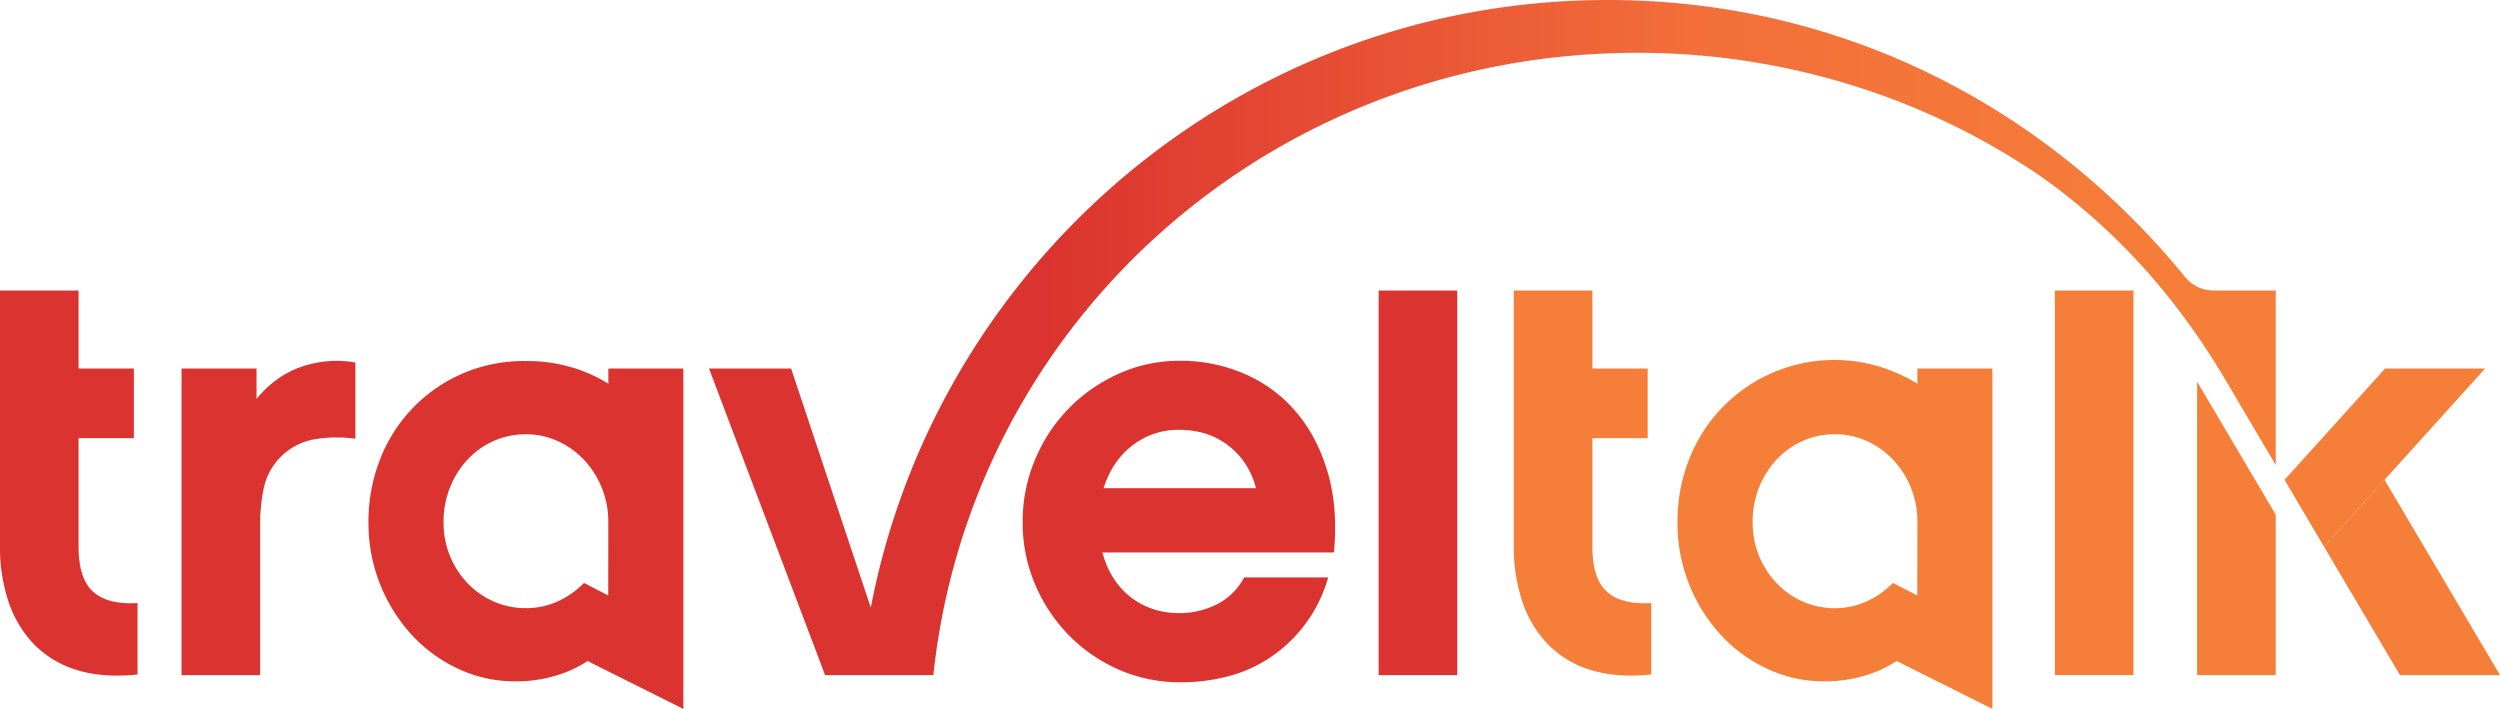
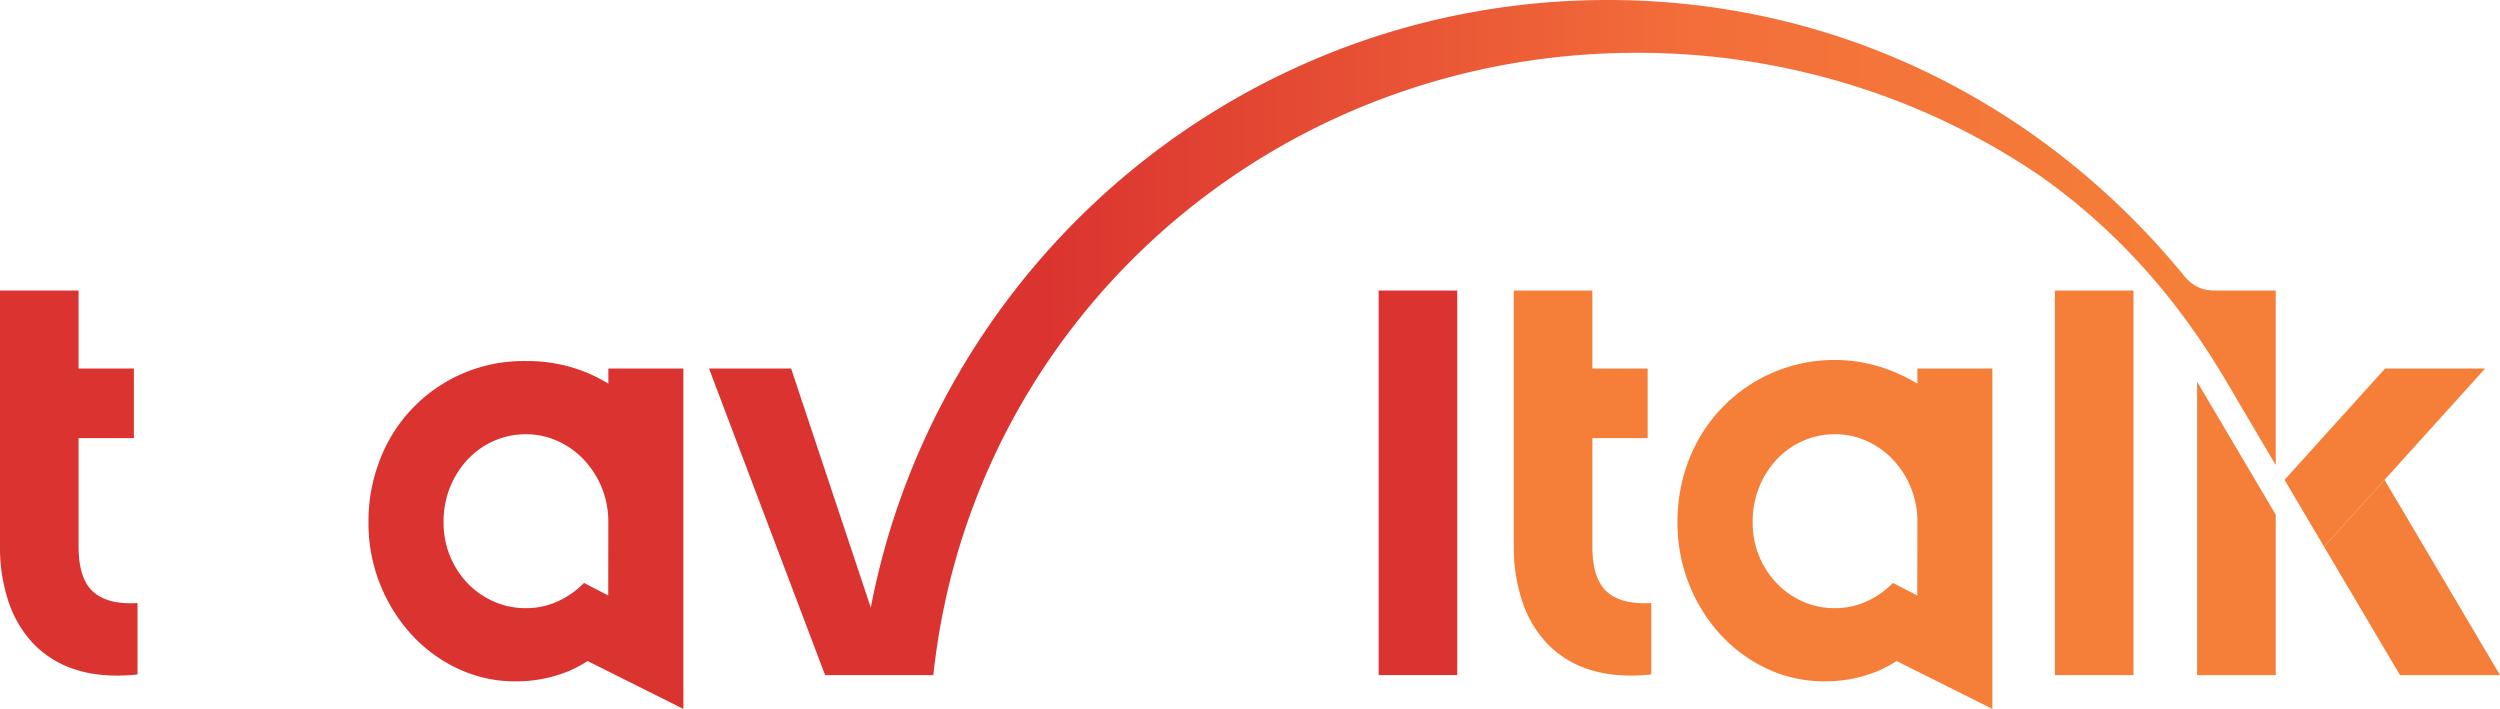
<svg xmlns="http://www.w3.org/2000/svg" id="Layer_1" data-name="Layer 1" viewBox="0 0 1492.07 423.1">
  <defs>
    <style>.cls-1{fill:#db332f;}.cls-2{fill:#f57f38;}.cls-3{fill:url(#linear-gradient);}</style>
    <linearGradient id="linear-gradient" x1="1016.34" y1="236.66" x2="1713.41" y2="236.66" gradientUnits="userSpaceOnUse">
      <stop offset="0" stop-color="#db332f" />
      <stop offset="0.56" stop-color="#f36e3a" />
      <stop offset="1" stop-color="#f57f38" />
    </linearGradient>
  </defs>
  <path class="cls-1" d="M452.06,388.38c-5.82-5.21-8.7-14.22-8.7-27V296.7h33V255.13h-33V208.6h-46.9V361A101.68,101.68,0,0,0,401.78,395a66.84,66.84,0,0,0,15.64,25.4A60.07,60.07,0,0,0,443,435.27q15.28,4.59,35.54,2.48V395.12Q460.77,396.18,452.06,388.38Z" transform="translate(-396.46 -35.2)" />
-   <path class="cls-1" d="M576.41,254.07q-15.46,5.34-26.84,19.2V255.13H504.81v183h46.9V348.23a107.61,107.61,0,0,1,2.13-21.5A37.53,37.53,0,0,1,583,297.59a79.63,79.63,0,0,1,25.57-.52V251.58A64.26,64.26,0,0,0,576.41,254.07Z" transform="translate(-396.46 -35.2)" />
-   <path class="cls-1" d="M1188.73,316.61q-6.4-21.33-19.19-36.06a83.32,83.32,0,0,0-30.72-22.38,96.3,96.3,0,0,0-38.19-7.65,87.47,87.47,0,0,0-36.26,7.65,96.12,96.12,0,0,0-50.08,51.16,95,95,0,0,0-7.47,37.48,93.82,93.82,0,0,0,7.47,37.31,97.72,97.72,0,0,0,20.25,30.37,95.06,95.06,0,0,0,29.83,20.42,83.83,83.83,0,0,0,8.54,3.21,90,90,0,0,0,27.72,4.26,109.52,109.52,0,0,0,31.4-4.26,81.53,81.53,0,0,0,26-13,84.88,84.88,0,0,0,31.11-45.3H1139A37.49,37.49,0,0,1,1122.47,396a49.59,49.59,0,0,1-22.21,5.14q-16.69,0-29-9.58c-8.16-6.4-13.81-15.27-16.87-26.65h138.21Q1195.11,337.91,1188.73,316.61Zm-133.6,9.95q5-16,17.06-25.42a44.41,44.41,0,0,1,28.07-9.41q17.07,0,29.32,9.41t16.52,25.42Z" transform="translate(-396.46 -35.2)" />
  <path class="cls-1" d="M1219.27,208.6V438.12h46.92V208.6Z" transform="translate(-396.46 -35.2)" />
  <path class="cls-2" d="M1355.54,388.38c-5.82-5.21-8.7-14.22-8.7-27V296.7h33V255.13h-33V208.6h-46.92V361a101.67,101.67,0,0,0,5.34,33.93,66.8,66.8,0,0,0,15.62,25.4,60,60,0,0,0,25.59,14.92,73.94,73.94,0,0,0,15.77,2.85,98.63,98.63,0,0,0,15.57,0c1.38-.09,2.78-.22,4.18-.37V395.12Q1364.22,396.18,1355.54,388.38Z" transform="translate(-396.46 -35.2)" />
  <path class="cls-2" d="M1540.81,255.13v9.05a98.82,98.82,0,0,0-11.2-5.86,93,93,0,0,0-125.06,51.07,101.14,101.14,0,0,0-6.92,37.42,98.64,98.64,0,0,0,25.74,67.2,88,88,0,0,0,27.9,20.38,79.6,79.6,0,0,0,34.12,7.45,82.05,82.05,0,0,0,31.08-5.85,68.2,68.2,0,0,0,11.91-6.29l57.19,28.6V255.13Zm-.08,135.47-14.52-7.5a51.46,51.46,0,0,1-15.65,11,45.22,45.22,0,0,1-19,4.07,47,47,0,0,1-19-3.88A48.8,48.8,0,0,1,1457,383.45a52,52,0,0,1-14.5-36.64,54.64,54.64,0,0,1,3.89-20.9A54,54,0,0,1,1457,309.26a47.55,47.55,0,0,1,15.65-11,46.68,46.68,0,0,1,19-3.9,45.22,45.22,0,0,1,19,4.07,49.7,49.7,0,0,1,15.65,11.16,53.82,53.82,0,0,1,14.52,37.18Z" transform="translate(-396.46 -35.2)" />
  <path class="cls-2" d="M1622.88,208.6V438.12h46.9V208.6Z" transform="translate(-396.46 -35.2)" />
  <path class="cls-1" d="M759.55,255.13v9.05a98.82,98.82,0,0,0-11.2-5.86,92.35,92.35,0,0,0-37.85-7.63,91.58,91.58,0,0,0-87.21,58.7,101.14,101.14,0,0,0-6.92,37.42A98.64,98.64,0,0,0,642.11,414,88.08,88.08,0,0,0,670,434.39a79.6,79.6,0,0,0,34.12,7.45A82.05,82.05,0,0,0,735.21,436a68.2,68.2,0,0,0,11.91-6.29l57.19,28.6V255.13Zm-.08,135.47L745,383.1a51.46,51.46,0,0,1-15.65,11,45.22,45.22,0,0,1-19,4.07,47,47,0,0,1-19-3.88,48.8,48.8,0,0,1-15.65-10.81,52,52,0,0,1-14.5-36.64,54.64,54.64,0,0,1,3.89-20.9,54,54,0,0,1,10.61-16.65,47.55,47.55,0,0,1,15.65-11,46.71,46.71,0,0,1,19-3.9,45.22,45.22,0,0,1,19,4.07A49.7,49.7,0,0,1,745,309.63a53.82,53.82,0,0,1,14.52,37.18Z" transform="translate(-396.46 -35.2)" />
  <polygon class="cls-2" points="1483.2 219.93 1423.51 219.93 1363.47 286.38 1387.08 326.32 1423.16 286.38 1483.2 219.93" />
  <polygon class="cls-2" points="1423.16 286.38 1387.08 326.32 1432.38 402.92 1492.07 402.92 1423.16 286.38" />
  <polygon class="cls-2" points="1311.35 227.9 1311.3 227.84 1311.3 402.92 1358.22 402.92 1358.22 307.17 1313.85 232.12 1311.35 227.9" />
  <path class="cls-1" d="M1688.68,215.44" transform="translate(-396.46 -35.2)" />
  <path class="cls-3" d="M1733.18,276.38l.67,1.14,20.83,35.23V208.6h-35.85c-5.44,0-12.55-.85-19-9h0C1617.62,99.26,1495.83,35.2,1356,35.2c-164.14,0-307.67,88.27-385.66,219.93h0a444.93,444.93,0,0,0-38.78,84.37c-.43,1.3-.87,2.61-1.31,3.92-.14.43-.29.86-.43,1.3a446,446,0,0,0-13.65,53.15L868.61,255.13h-49l69.3,183h64.6a411.69,411.69,0,0,1,22.18-96.5c1.19-3.3,2.44-6.59,3.71-9.85,61.07-156.4,214.44-265.06,393.94-265.06a430.79,430.79,0,0,1,153.53,28l1,.38a421.94,421.94,0,0,1,85.58,44.66c65.85,46.13,99.56,102.41,114.11,127l.69,1.16Z" transform="translate(-396.46 -35.2)" />
</svg>